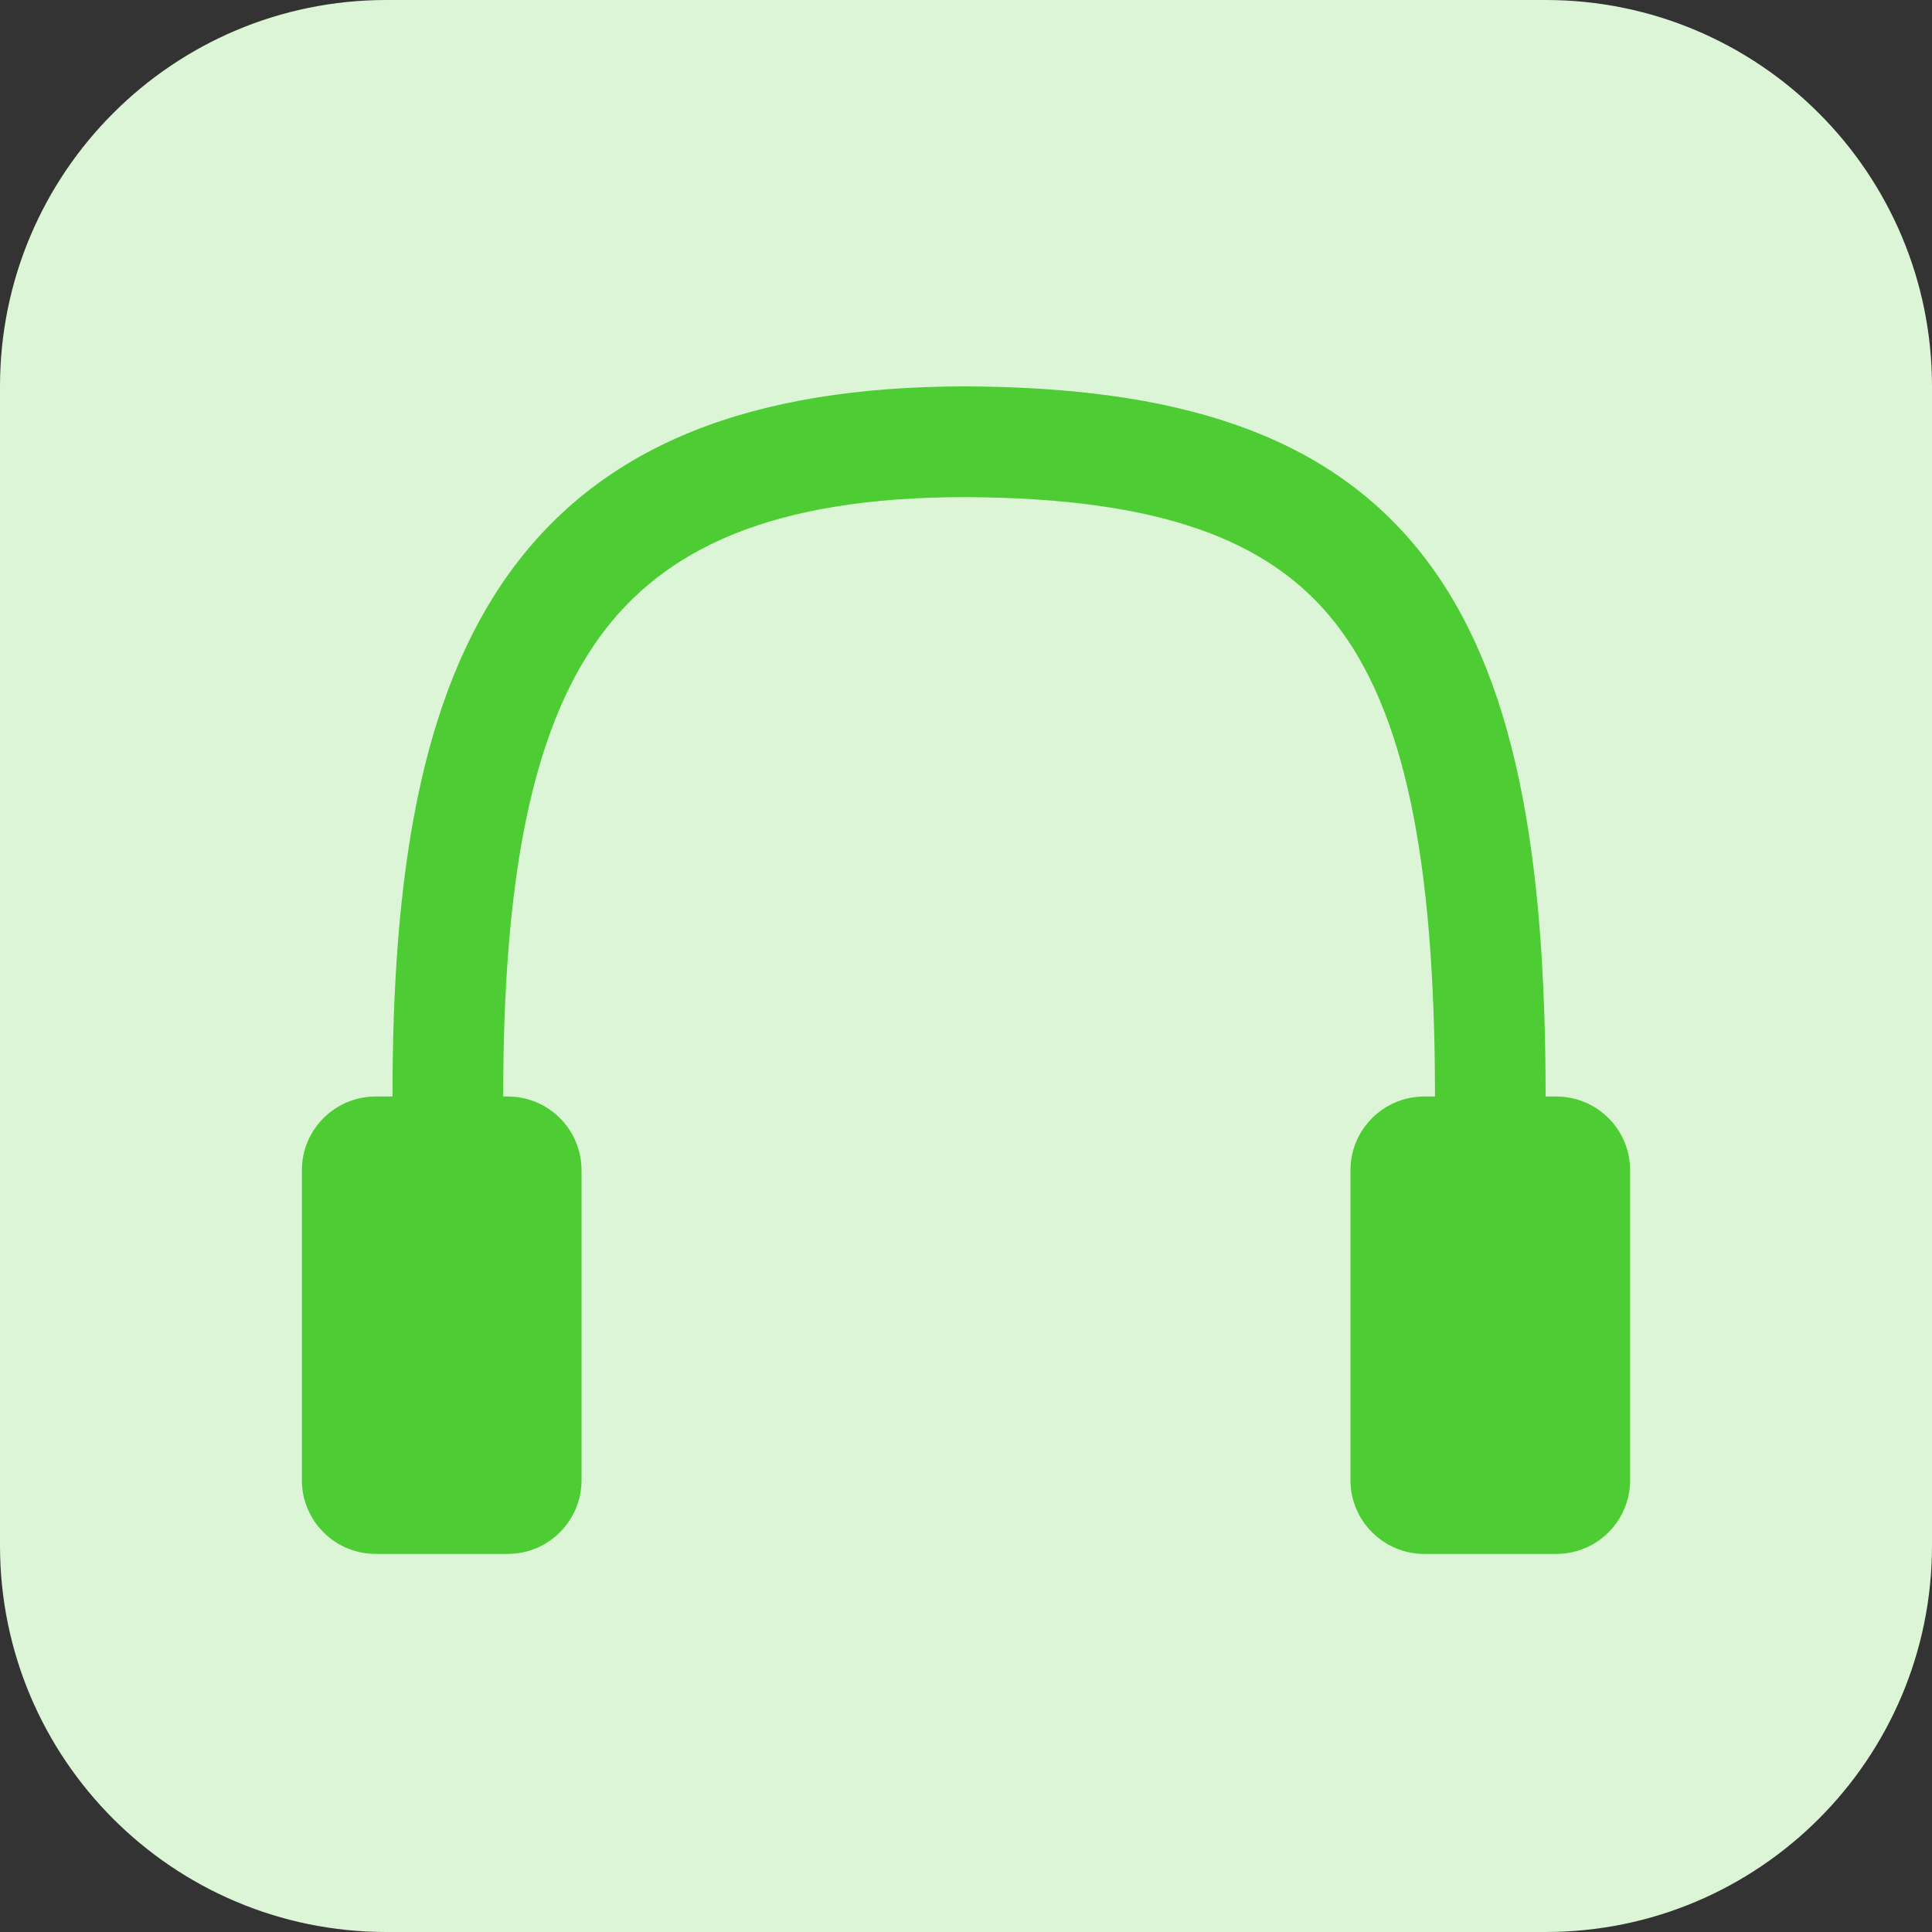
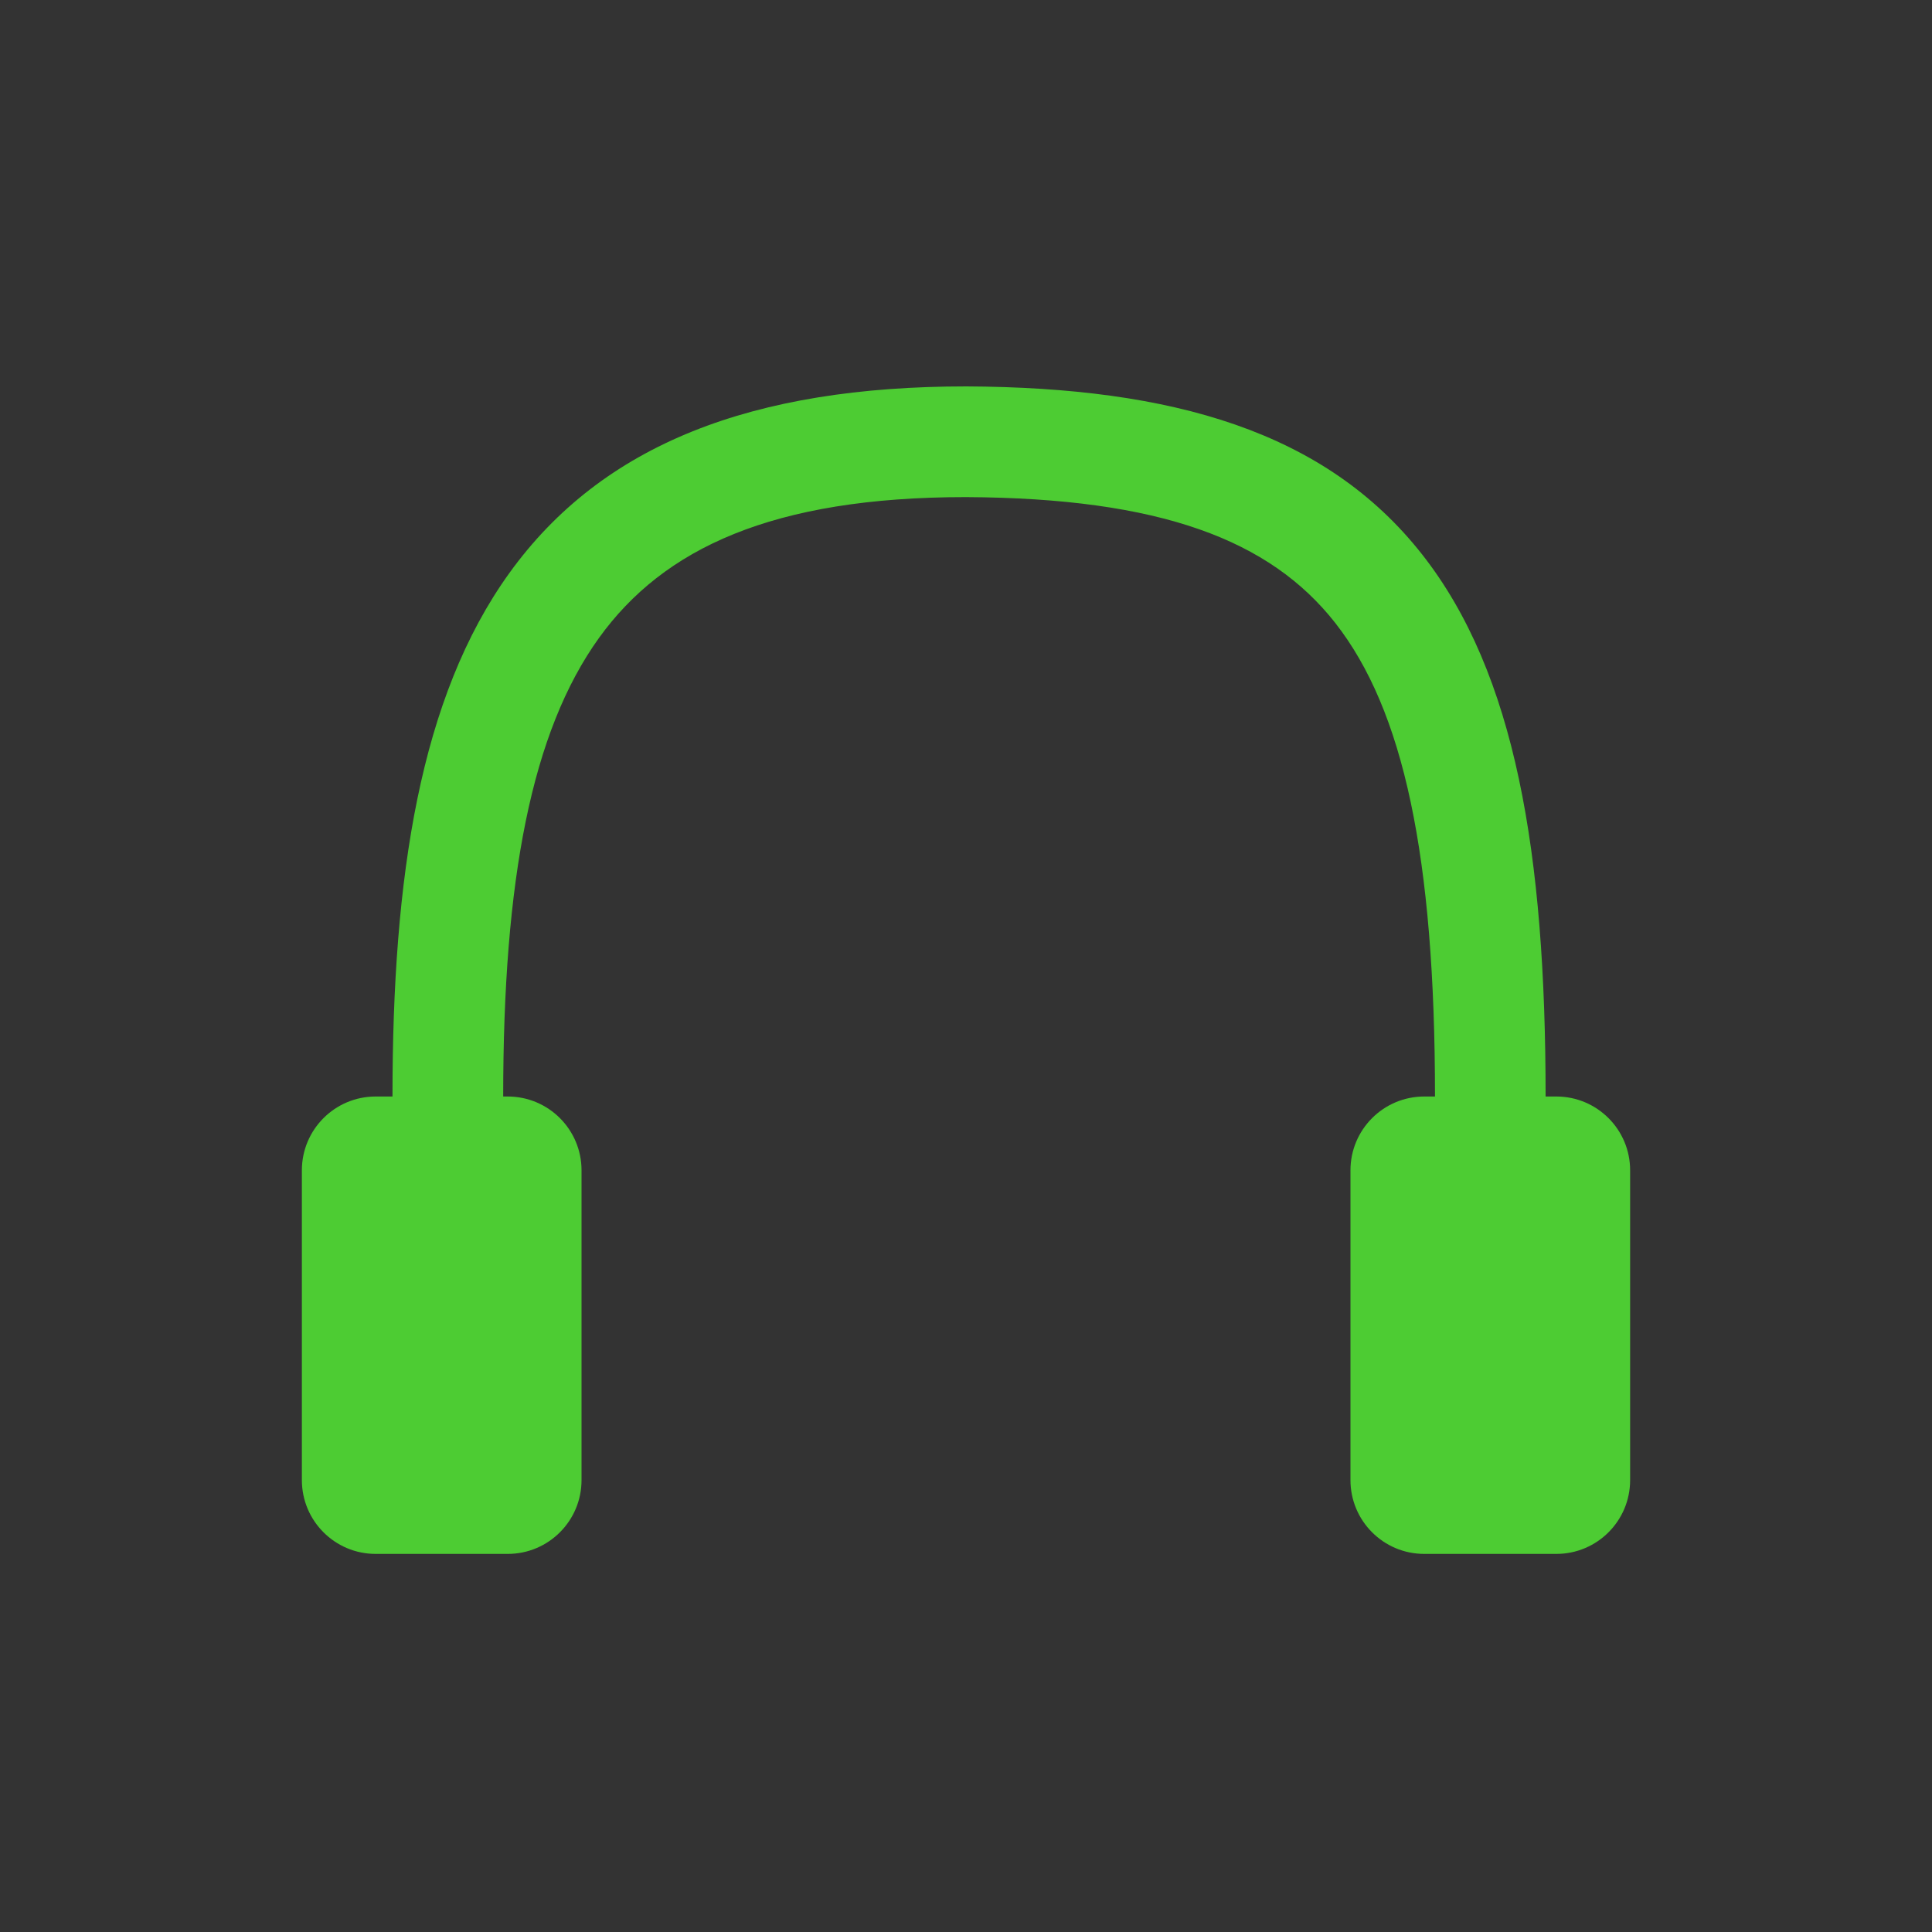
<svg xmlns="http://www.w3.org/2000/svg" width="20" height="20" viewBox="0 0 20 20" fill="none">
  <rect x="0" y="0" width="20" height="20" fill="#333333" stroke="none" />
-   <path d="M0 4C0 1.791 1.791 0 4 0H16C18.209 0 20 1.791 20 4V16C20 18.209 18.209 20 16 20H4C1.791 20 0 18.209 0 16V4Z" fill="#DBF5D6" />
-   <path d="M5.209 11.351C5.209 9.108 5.501 7.575 6.202 6.602C6.868 5.679 7.993 5.146 9.999 5.146C12.014 5.156 13.147 5.589 13.822 6.448C14.529 7.35 14.855 8.862 14.855 11.351L14.744 11.351C14.322 11.351 13.98 11.693 13.98 12.115V15.322C13.98 15.744 14.322 16.086 14.744 16.086H16.111C16.533 16.086 16.875 15.744 16.875 15.322V12.115C16.875 11.693 16.533 11.351 16.111 11.351L16 11.351C16 8.84 15.69 6.973 14.723 5.741C13.723 4.467 12.142 4.01 10.003 4L10 4C7.792 4 6.236 4.596 5.273 5.932C4.346 7.219 4.063 9.075 4.063 11.351L3.889 11.351C3.467 11.351 3.125 11.693 3.125 12.115V15.322C3.125 15.744 3.467 16.086 3.889 16.086H5.256C5.678 16.086 6.02 15.744 6.02 15.322V12.115C6.02 11.693 5.678 11.351 5.256 11.351L5.209 11.351Z" fill="#4DCC33" />
+   <path d="M5.209 11.351C5.209 9.108 5.501 7.575 6.202 6.602C6.868 5.679 7.993 5.146 9.999 5.146C12.014 5.156 13.147 5.589 13.822 6.448C14.529 7.35 14.855 8.862 14.855 11.351L14.744 11.351C14.322 11.351 13.98 11.693 13.98 12.115V15.322C13.98 15.744 14.322 16.086 14.744 16.086H16.111C16.533 16.086 16.875 15.744 16.875 15.322V12.115C16.875 11.693 16.533 11.351 16.111 11.351L16 11.351C16 8.84 15.69 6.973 14.723 5.741C13.723 4.467 12.142 4.01 10.003 4C7.792 4 6.236 4.596 5.273 5.932C4.346 7.219 4.063 9.075 4.063 11.351L3.889 11.351C3.467 11.351 3.125 11.693 3.125 12.115V15.322C3.125 15.744 3.467 16.086 3.889 16.086H5.256C5.678 16.086 6.02 15.744 6.02 15.322V12.115C6.02 11.693 5.678 11.351 5.256 11.351L5.209 11.351Z" fill="#4DCC33" />
</svg>